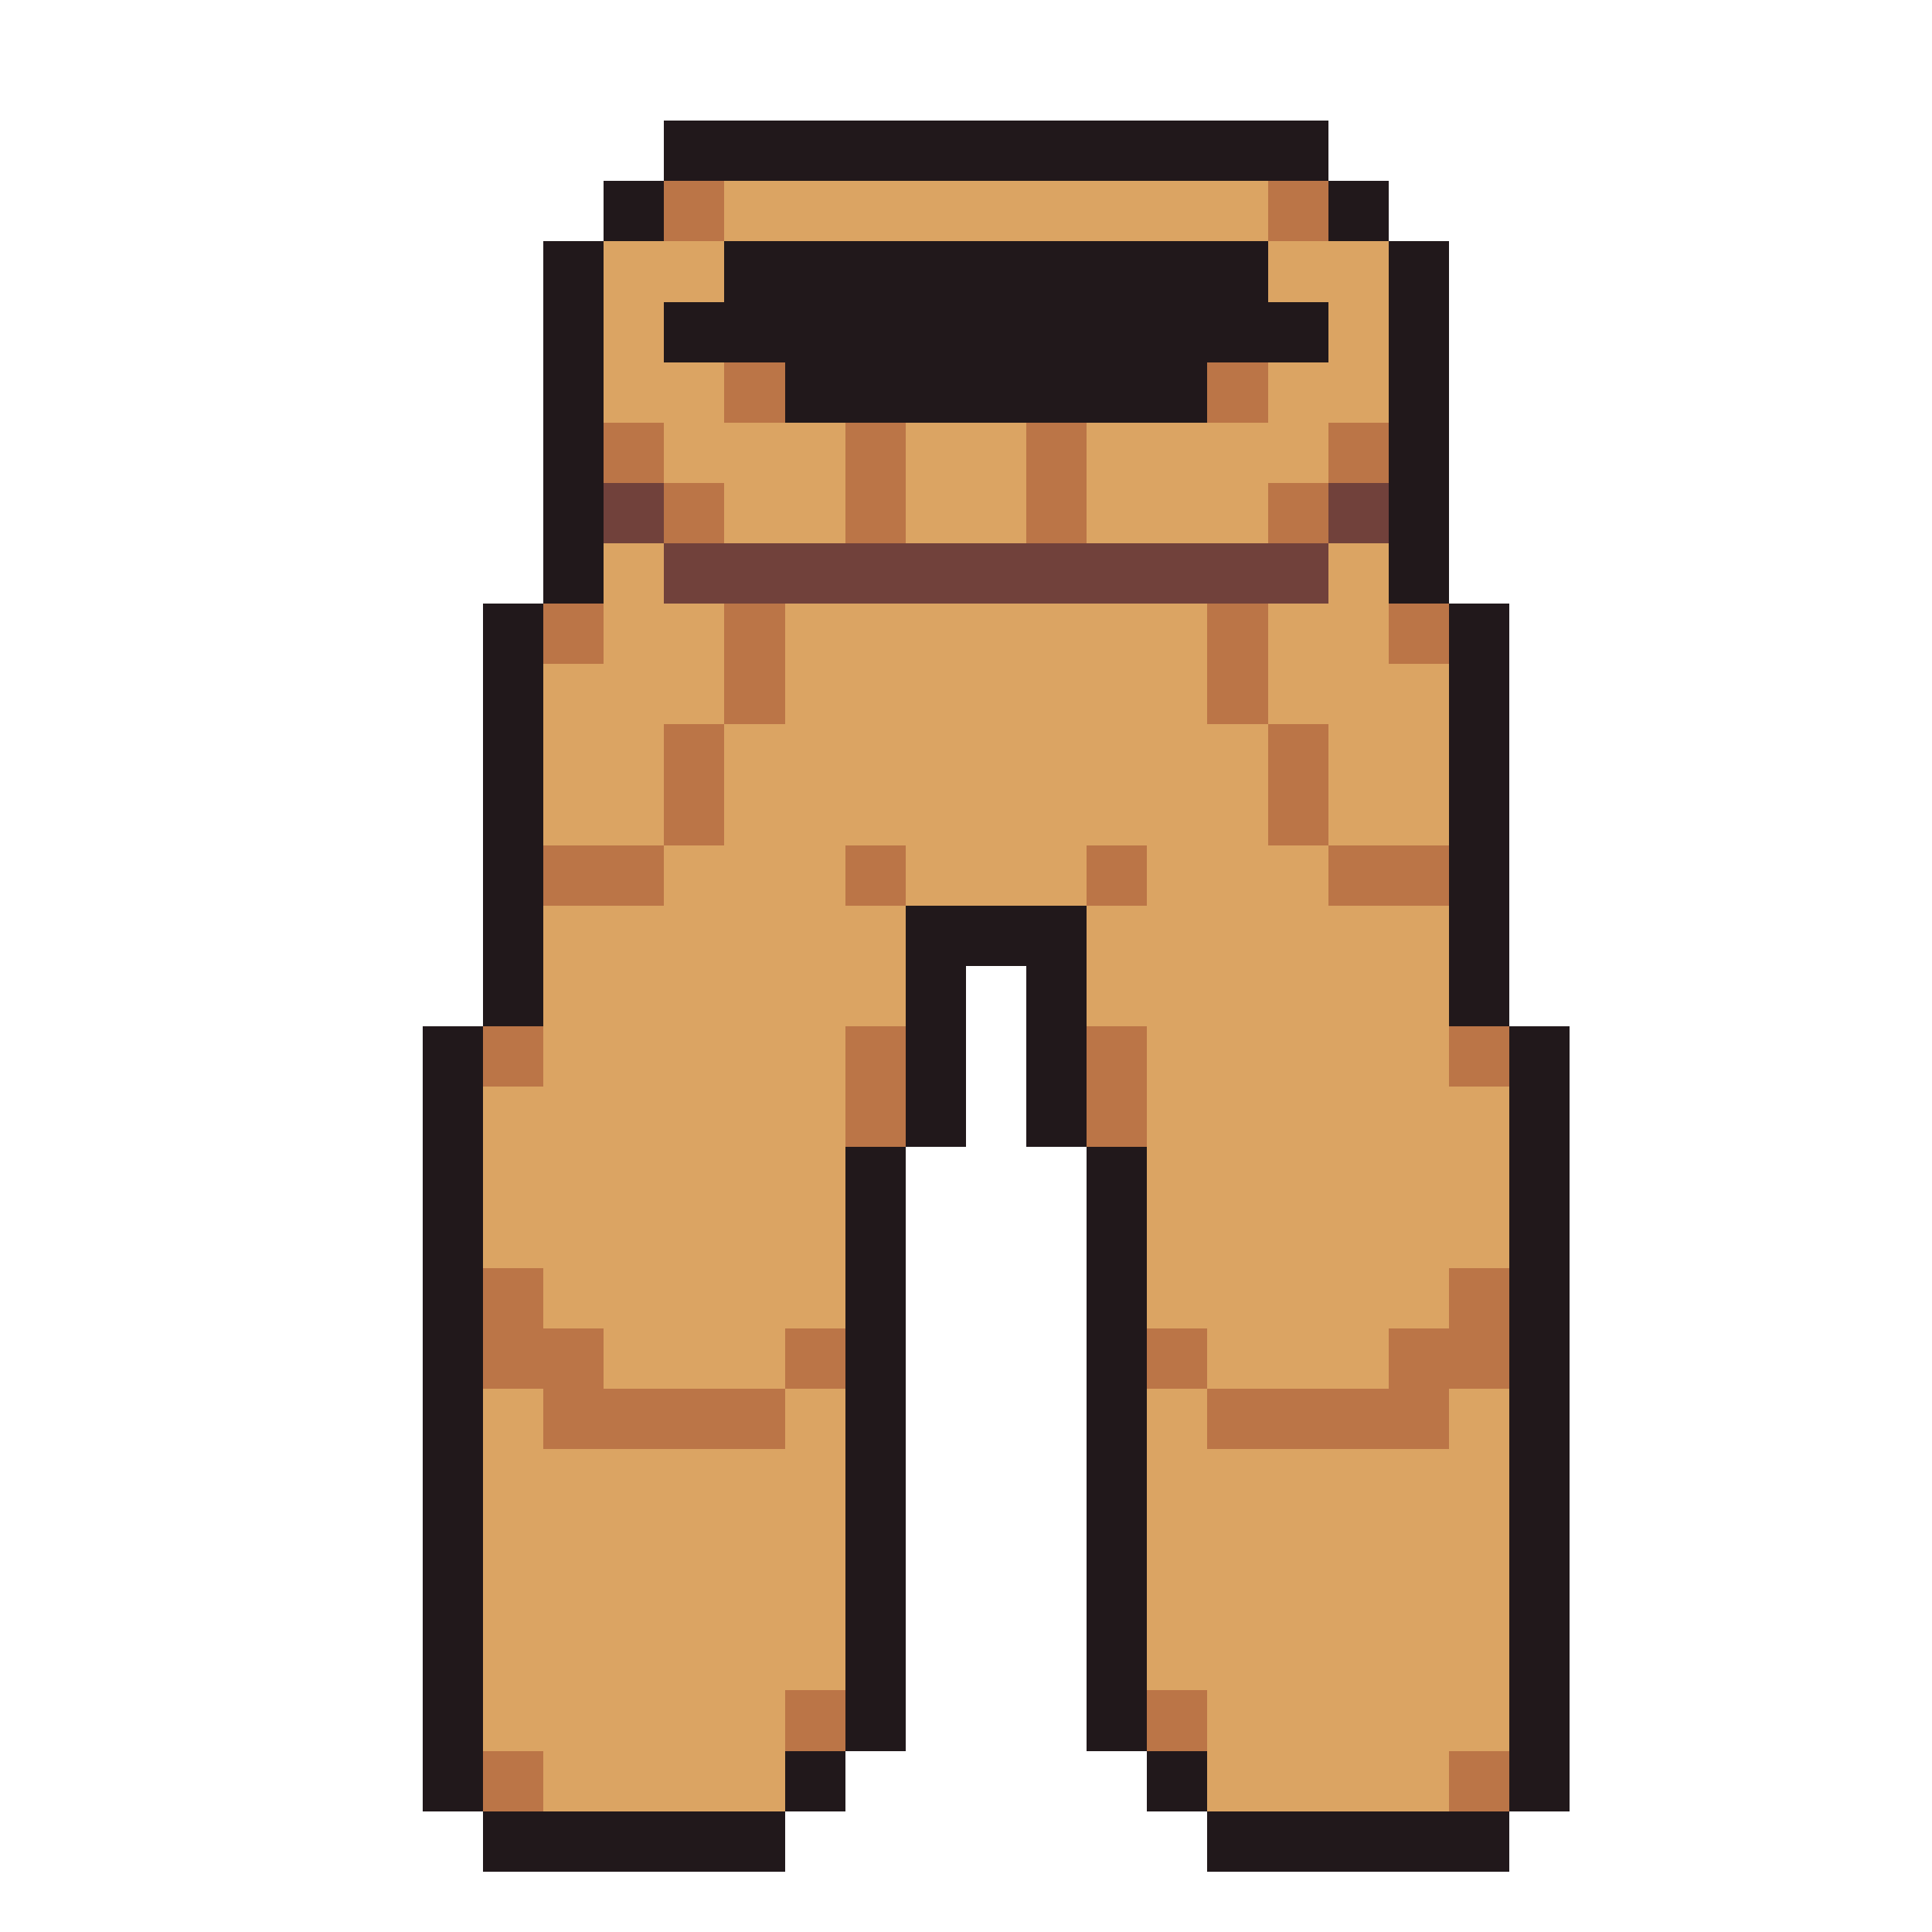
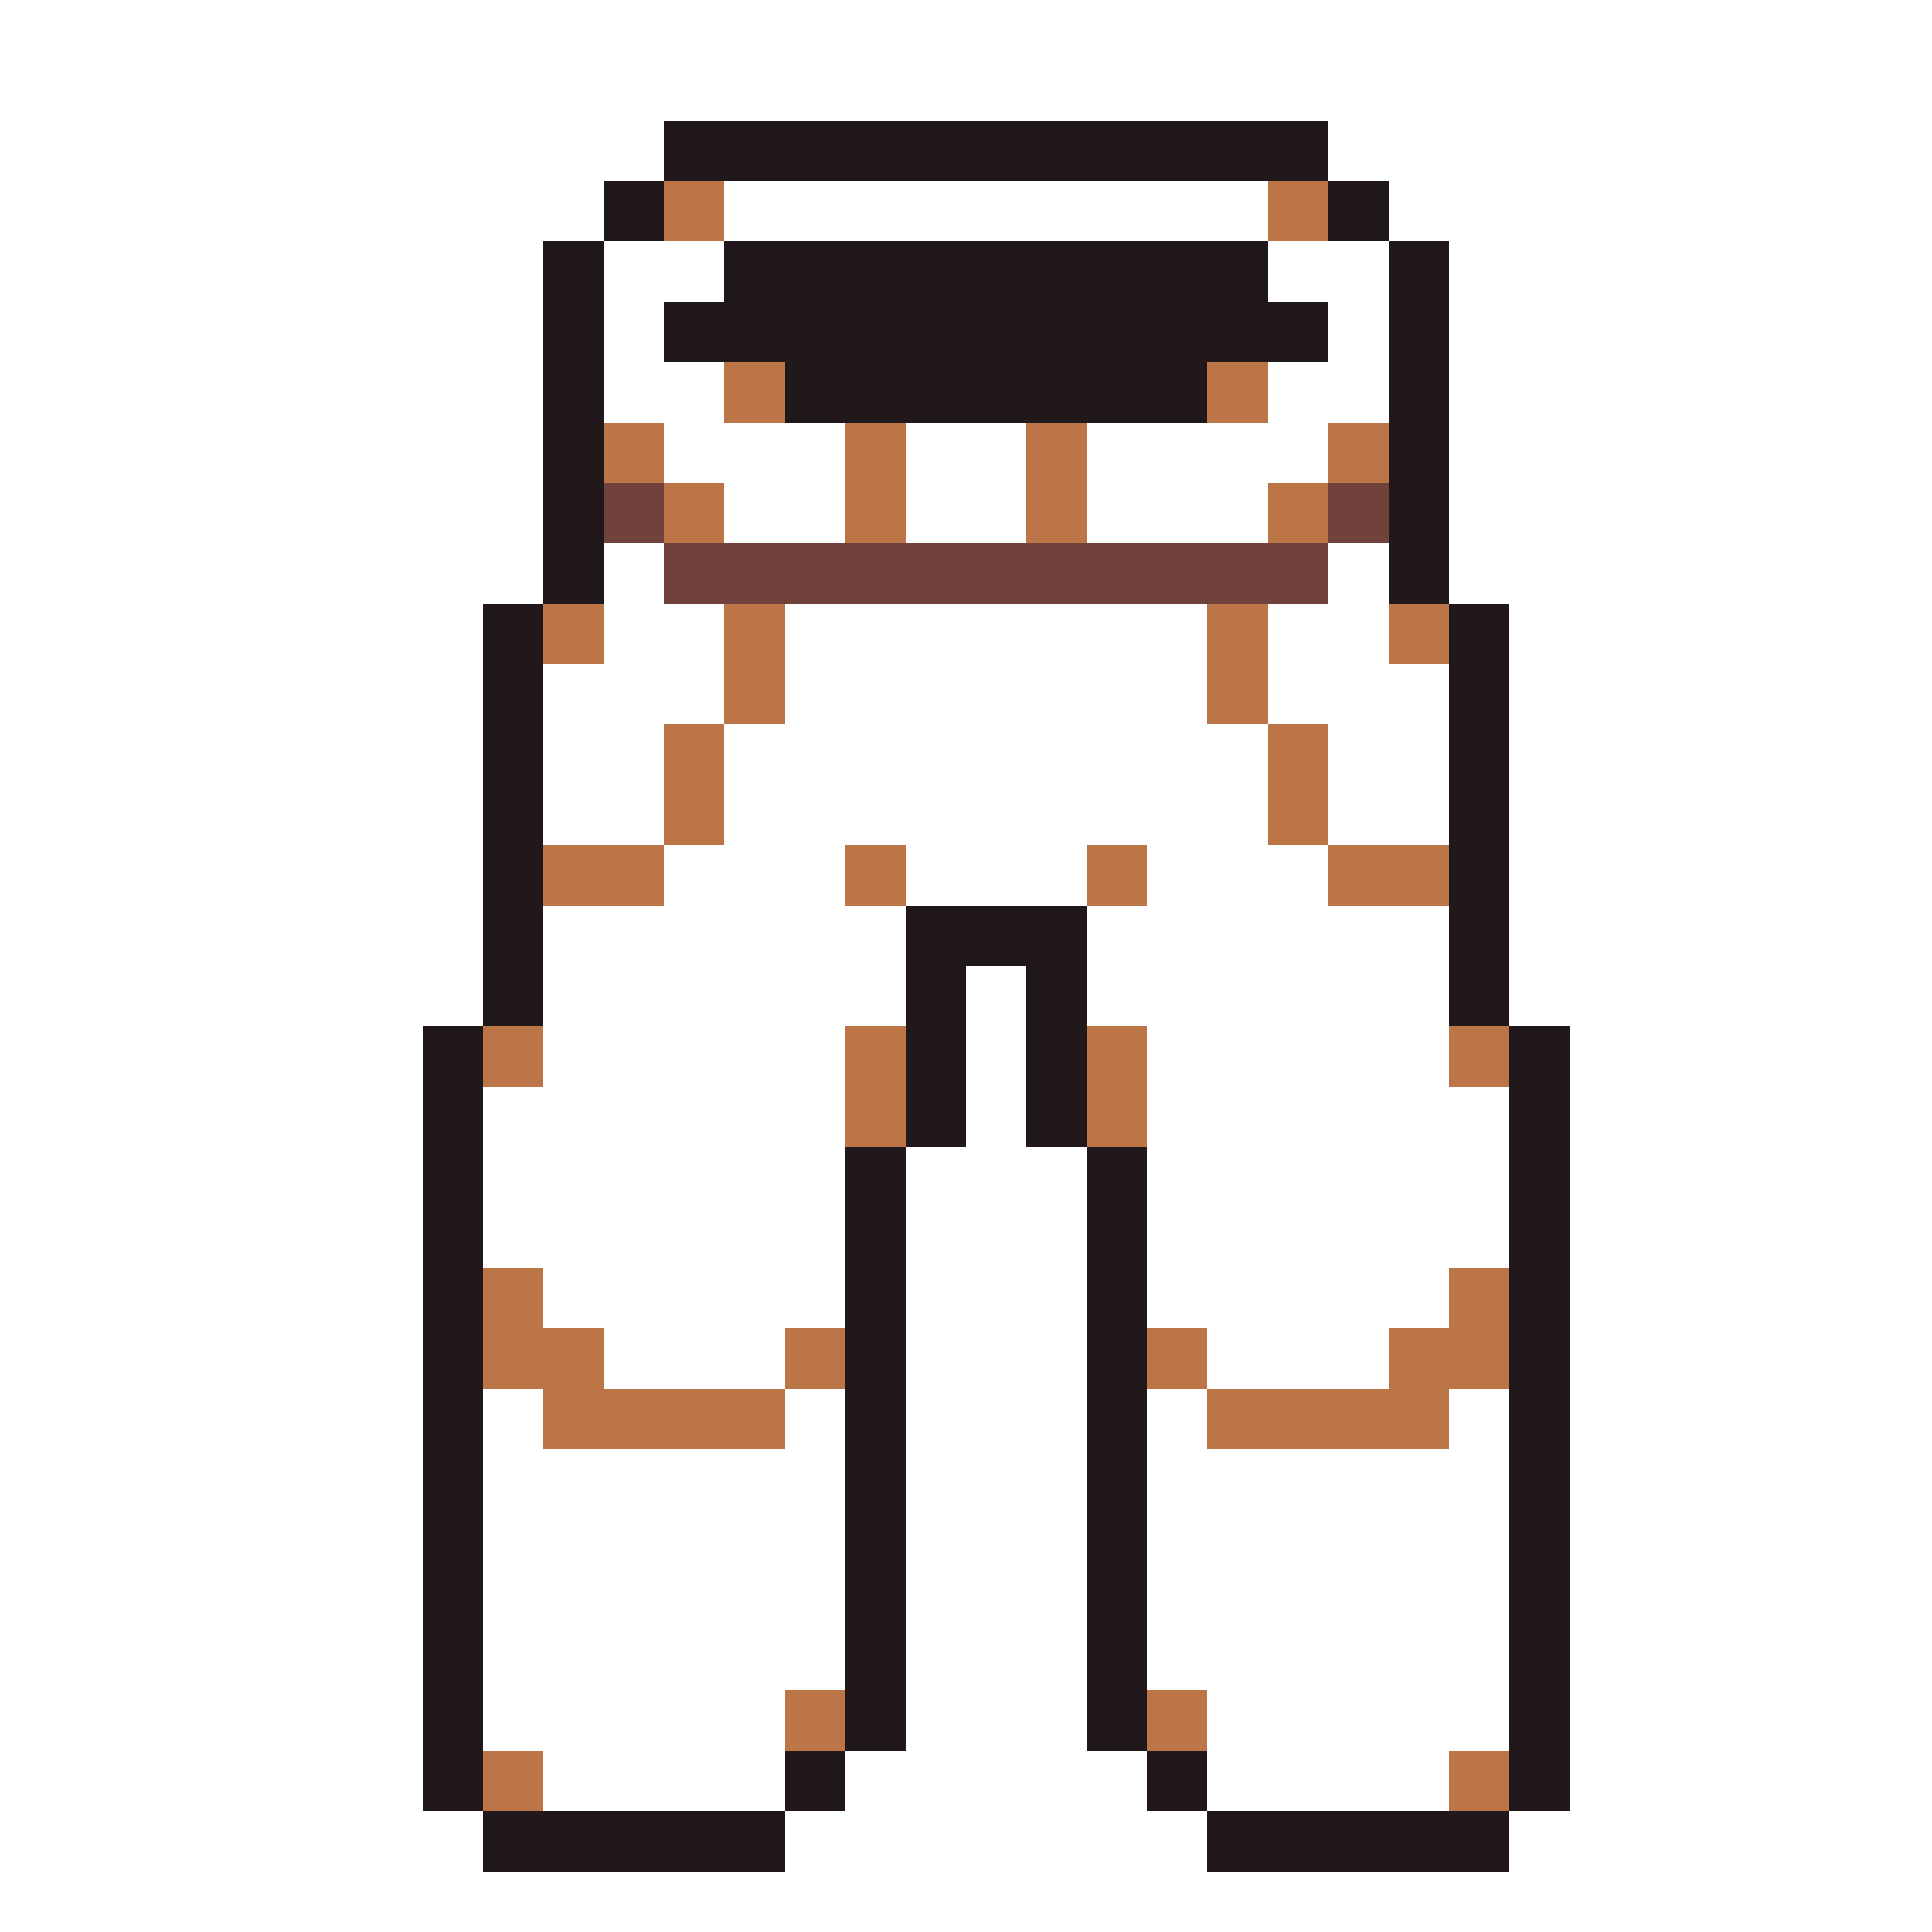
<svg xmlns="http://www.w3.org/2000/svg" viewBox="0 -0.5 32 32" shape-rendering="crispEdges">
  <path stroke="#21181b" d="M11 2h11M10 3h1M22 3h1M9 4h1M12 4h9M23 4h1M9 5h1M11 5h11M23 5h1M9 6h1M13 6h7M23 6h1M9 7h1M23 7h1M9 8h1M23 8h1M9 9h1M23 9h1M8 10h1M24 10h1M8 11h1M24 11h1M8 12h1M24 12h1M8 13h1M24 13h1M8 14h1M24 14h1M8 15h1M15 15h3M24 15h1M8 16h1M15 16h1M17 16h1M24 16h1M7 17h1M15 17h1M17 17h1M25 17h1M7 18h1M15 18h1M17 18h1M25 18h1M7 19h1M14 19h1M18 19h1M25 19h1M7 20h1M14 20h1M18 20h1M25 20h1M7 21h1M14 21h1M18 21h1M25 21h1M7 22h1M14 22h1M18 22h1M25 22h1M7 23h1M14 23h1M18 23h1M25 23h1M7 24h1M14 24h1M18 24h1M25 24h1M7 25h1M14 25h1M18 25h1M25 25h1M7 26h1M14 26h1M18 26h1M25 26h1M7 27h1M14 27h1M18 27h1M25 27h1M7 28h1M14 28h1M18 28h1M25 28h1M7 29h1M13 29h1M19 29h1M25 29h1M8 30h5M20 30h5" />
  <path stroke="#bb7547" d="M11 3h1M21 3h1M12 6h1M20 6h1M10 7h1M14 7h1M17 7h1M22 7h1M11 8h1M14 8h1M17 8h1M21 8h1M9 10h1M12 10h1M20 10h1M23 10h1M12 11h1M20 11h1M11 12h1M21 12h1M11 13h1M21 13h1M9 14h2M14 14h1M18 14h1M22 14h2M8 17h1M14 17h1M18 17h1M24 17h1M14 18h1M18 18h1M8 21h1M24 21h1M8 22h2M13 22h1M19 22h1M23 22h2M9 23h4M20 23h4M13 28h1M19 28h1M8 29h1M24 29h1" />
-   <path stroke="#dba463" d="M12 3h9M10 4h2M21 4h2M10 5h1M22 5h1M10 6h2M21 6h2M11 7h3M15 7h2M18 7h4M12 8h2M15 8h2M18 8h3M10 9h1M22 9h1M10 10h2M13 10h7M21 10h2M9 11h3M13 11h7M21 11h3M9 12h2M12 12h9M22 12h2M9 13h2M12 13h9M22 13h2M11 14h3M15 14h3M19 14h3M9 15h6M18 15h6M9 16h6M18 16h6M9 17h5M19 17h5M8 18h6M19 18h6M8 19h6M19 19h6M8 20h6M19 20h6M9 21h5M19 21h5M10 22h3M20 22h3M8 23h1M13 23h1M19 23h1M24 23h1M8 24h6M19 24h6M8 25h6M19 25h6M8 26h6M19 26h6M8 27h6M19 27h6M8 28h5M20 28h5M9 29h4M20 29h4" />
  <path stroke="#71413b" d="M10 8h1M22 8h1M11 9h11" />
</svg>